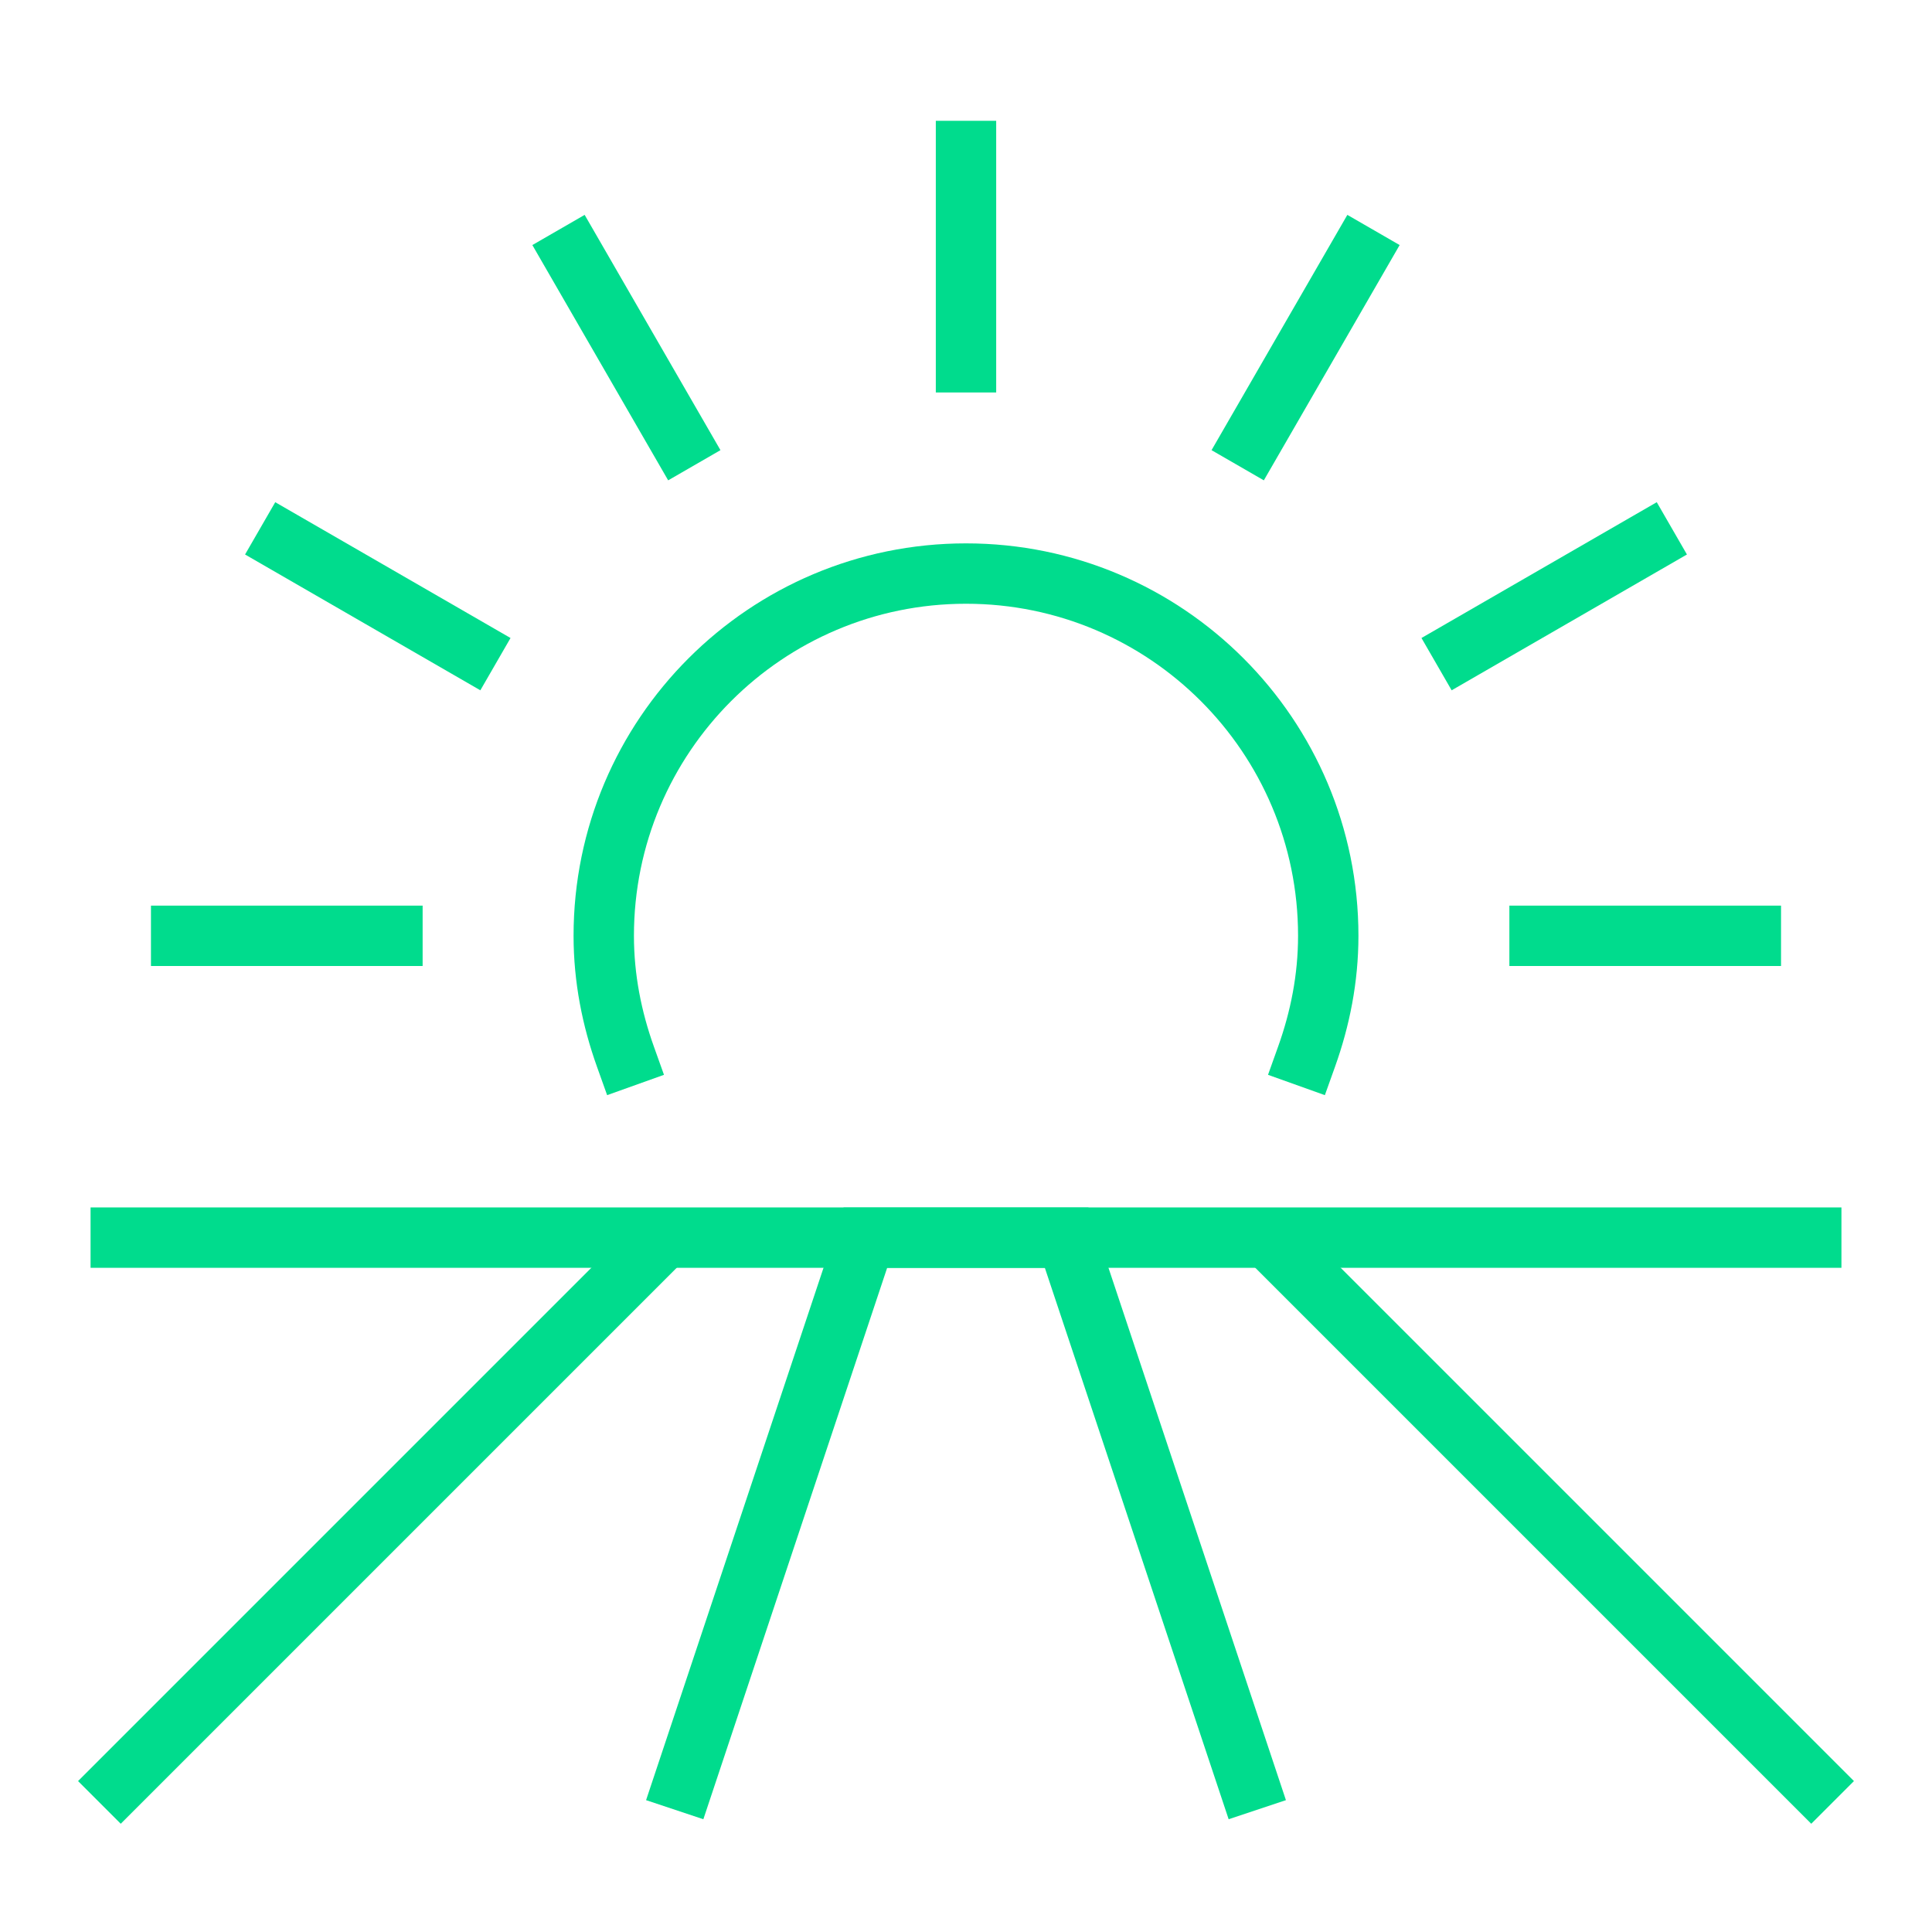
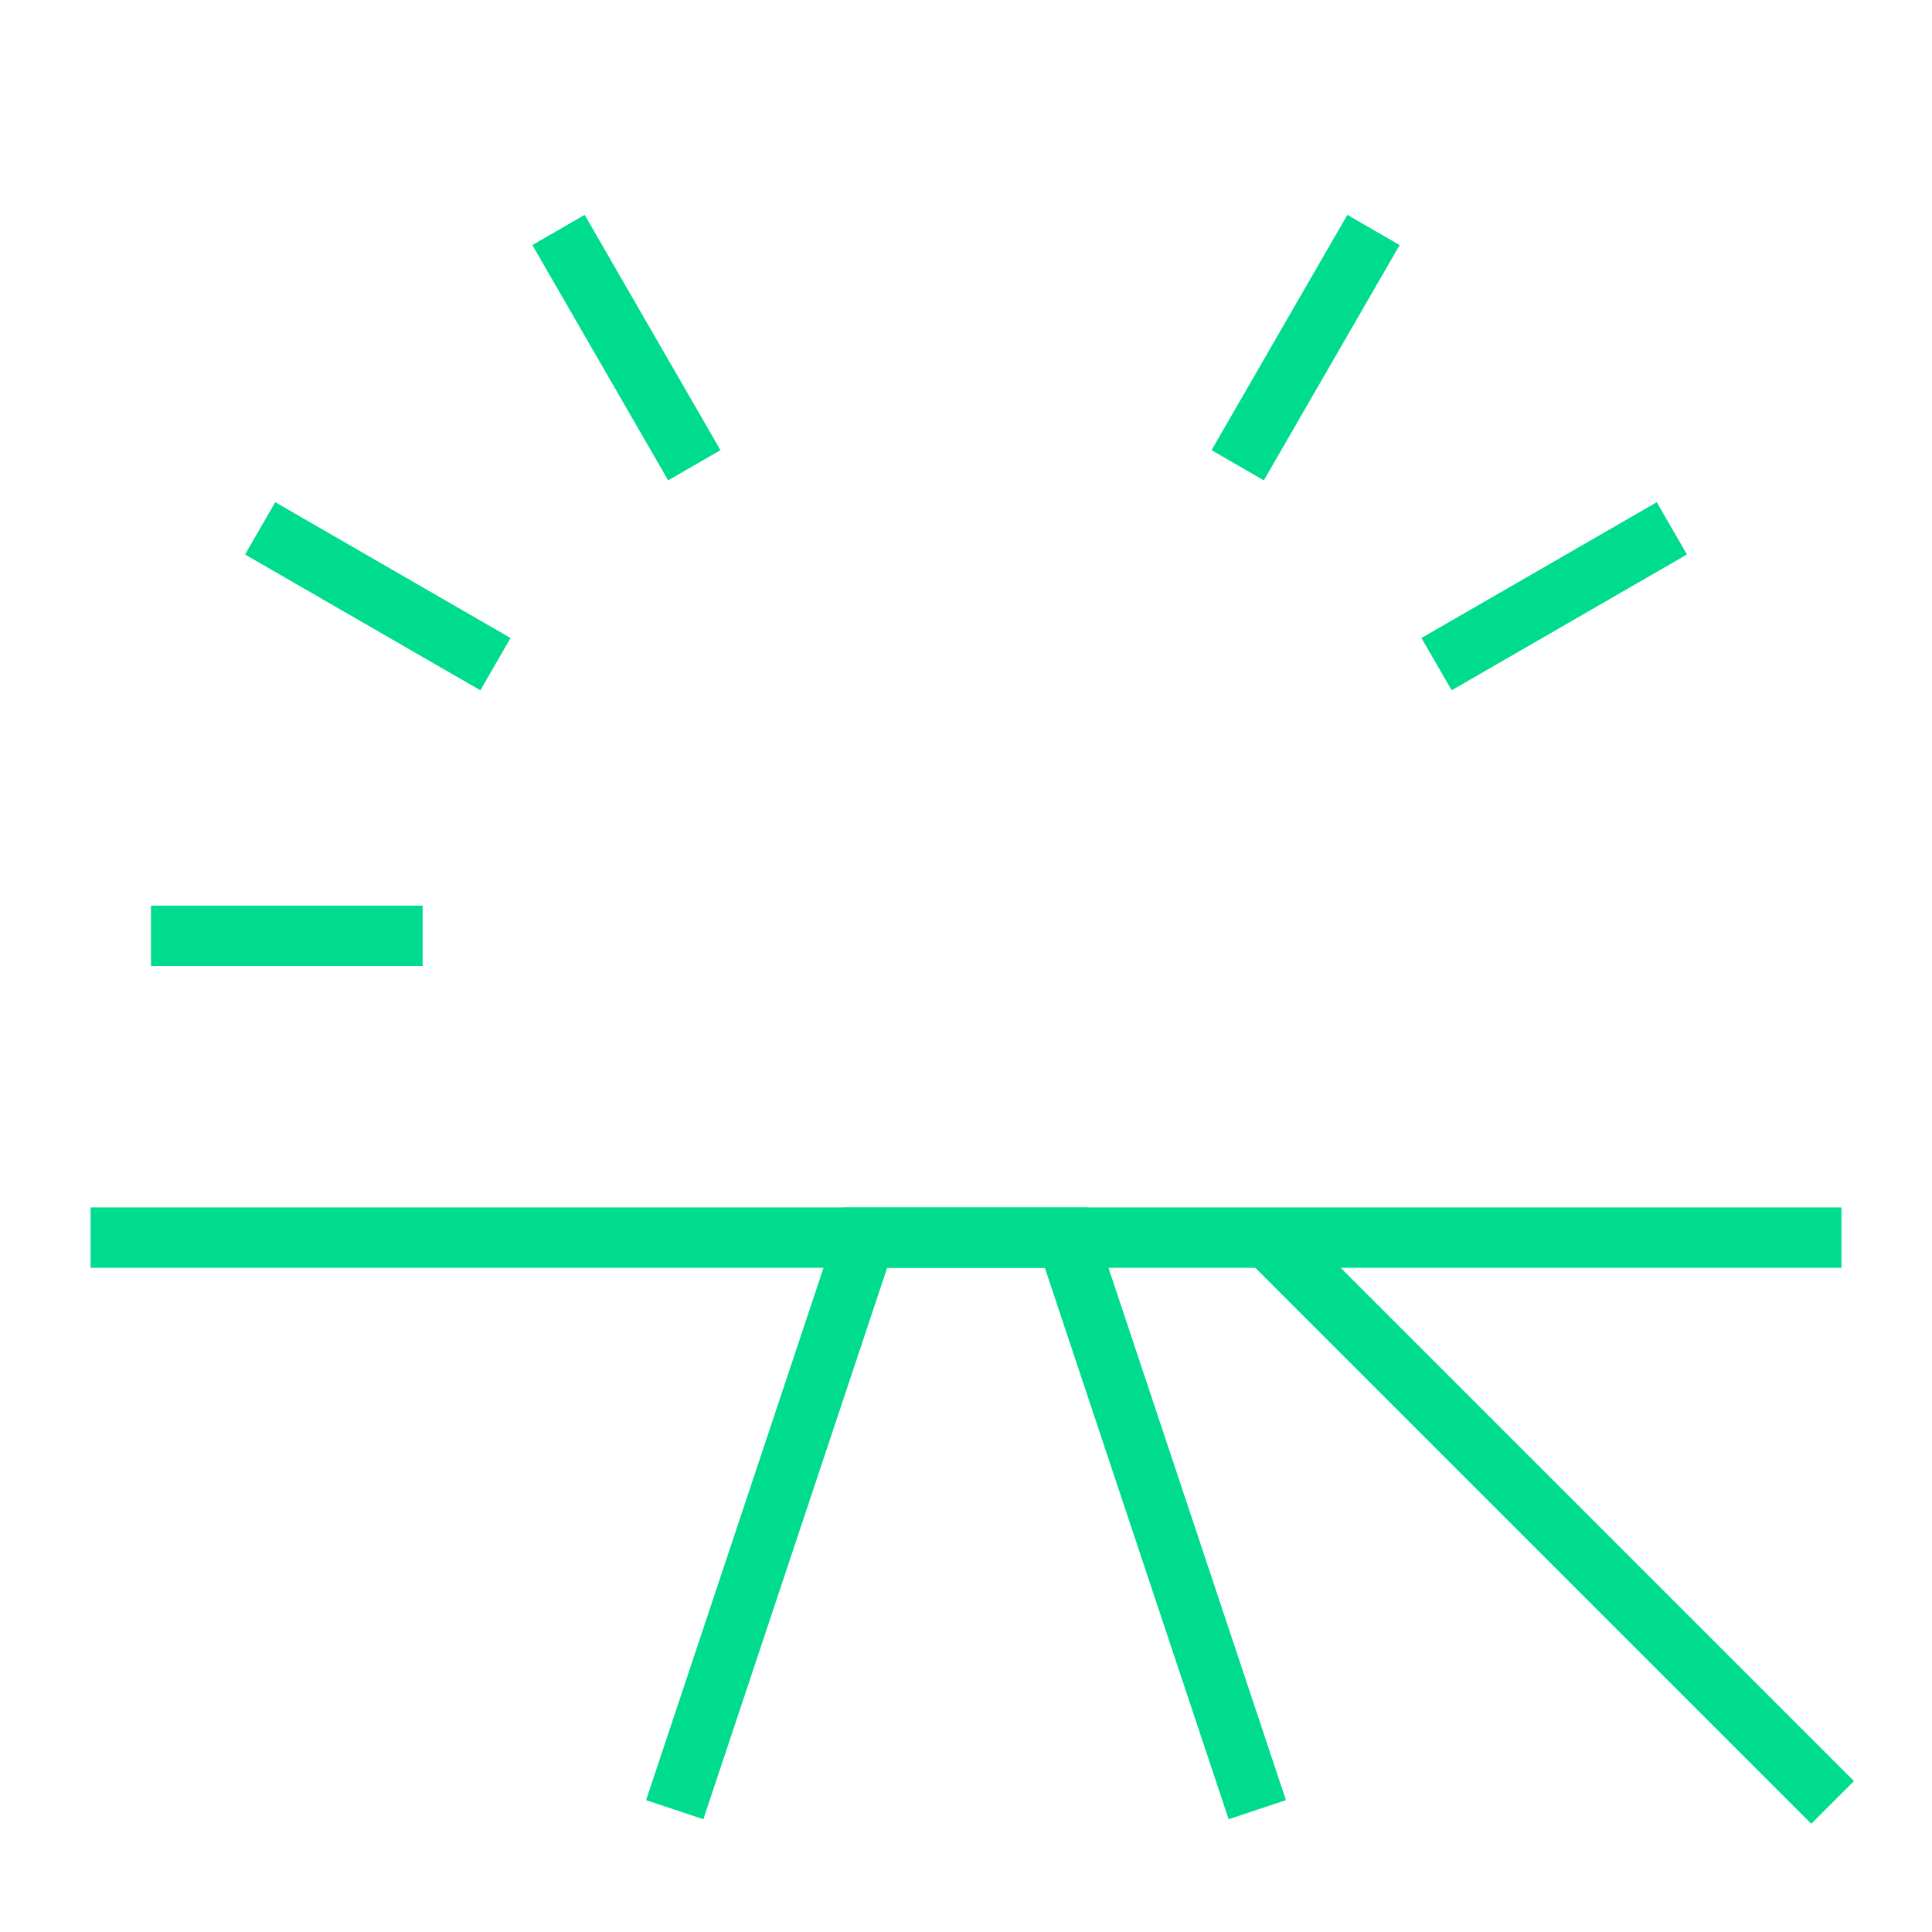
<svg xmlns="http://www.w3.org/2000/svg" width="64" height="64" viewBox="0 0 64 64" fill="none">
-   <path d="M4 59L22 41L21 42" stroke="#00DC8D" stroke-width="2" stroke-miterlimit="10" stroke-linecap="square" />
  <path d="M41.333 59L35.333 41H28.667L22.667 59" stroke="#00DC8D" stroke-width="2" stroke-miterlimit="10" stroke-linecap="square" />
  <path d="M60 59L42 41L43 42" stroke="#00DC8D" stroke-width="2" stroke-miterlimit="10" stroke-linecap="square" />
-   <path d="M43.283 35C43.731 33.747 44 32.408 44 31C44 24.373 38.627 19 32 19C25.373 19 20 24.373 20 31C20 32.408 20.269 33.747 20.717 35" stroke="#00DC8D" stroke-width="2" stroke-miterlimit="10" stroke-linecap="square" />
-   <path d="M32 5.002V12.001" stroke="#00DC8D" stroke-width="2" stroke-miterlimit="10" stroke-linecap="square" />
  <path d="M19.001 8.484L22.5 14.546" stroke="#00DC8D" stroke-width="2" stroke-miterlimit="10" stroke-linecap="square" />
  <path d="M9.484 18.002L15.546 21.501" stroke="#00DC8D" stroke-width="2" stroke-miterlimit="10" stroke-linecap="square" />
  <path d="M6.001 31H13" stroke="#00DC8D" stroke-width="2" stroke-miterlimit="10" stroke-linecap="square" />
-   <path d="M57.999 31H51" stroke="#00DC8D" stroke-width="2" stroke-miterlimit="10" stroke-linecap="square" />
  <path d="M54.516 18.002L48.454 21.501" stroke="#00DC8D" stroke-width="2" stroke-miterlimit="10" stroke-linecap="square" />
  <path d="M44.999 8.484L41.5 14.546" stroke="#00DC8D" stroke-width="2" stroke-miterlimit="10" stroke-linecap="square" />
  <path d="M4 40.998H60" stroke="#00DC8D" stroke-width="2" stroke-miterlimit="10" stroke-linecap="square" />
</svg>